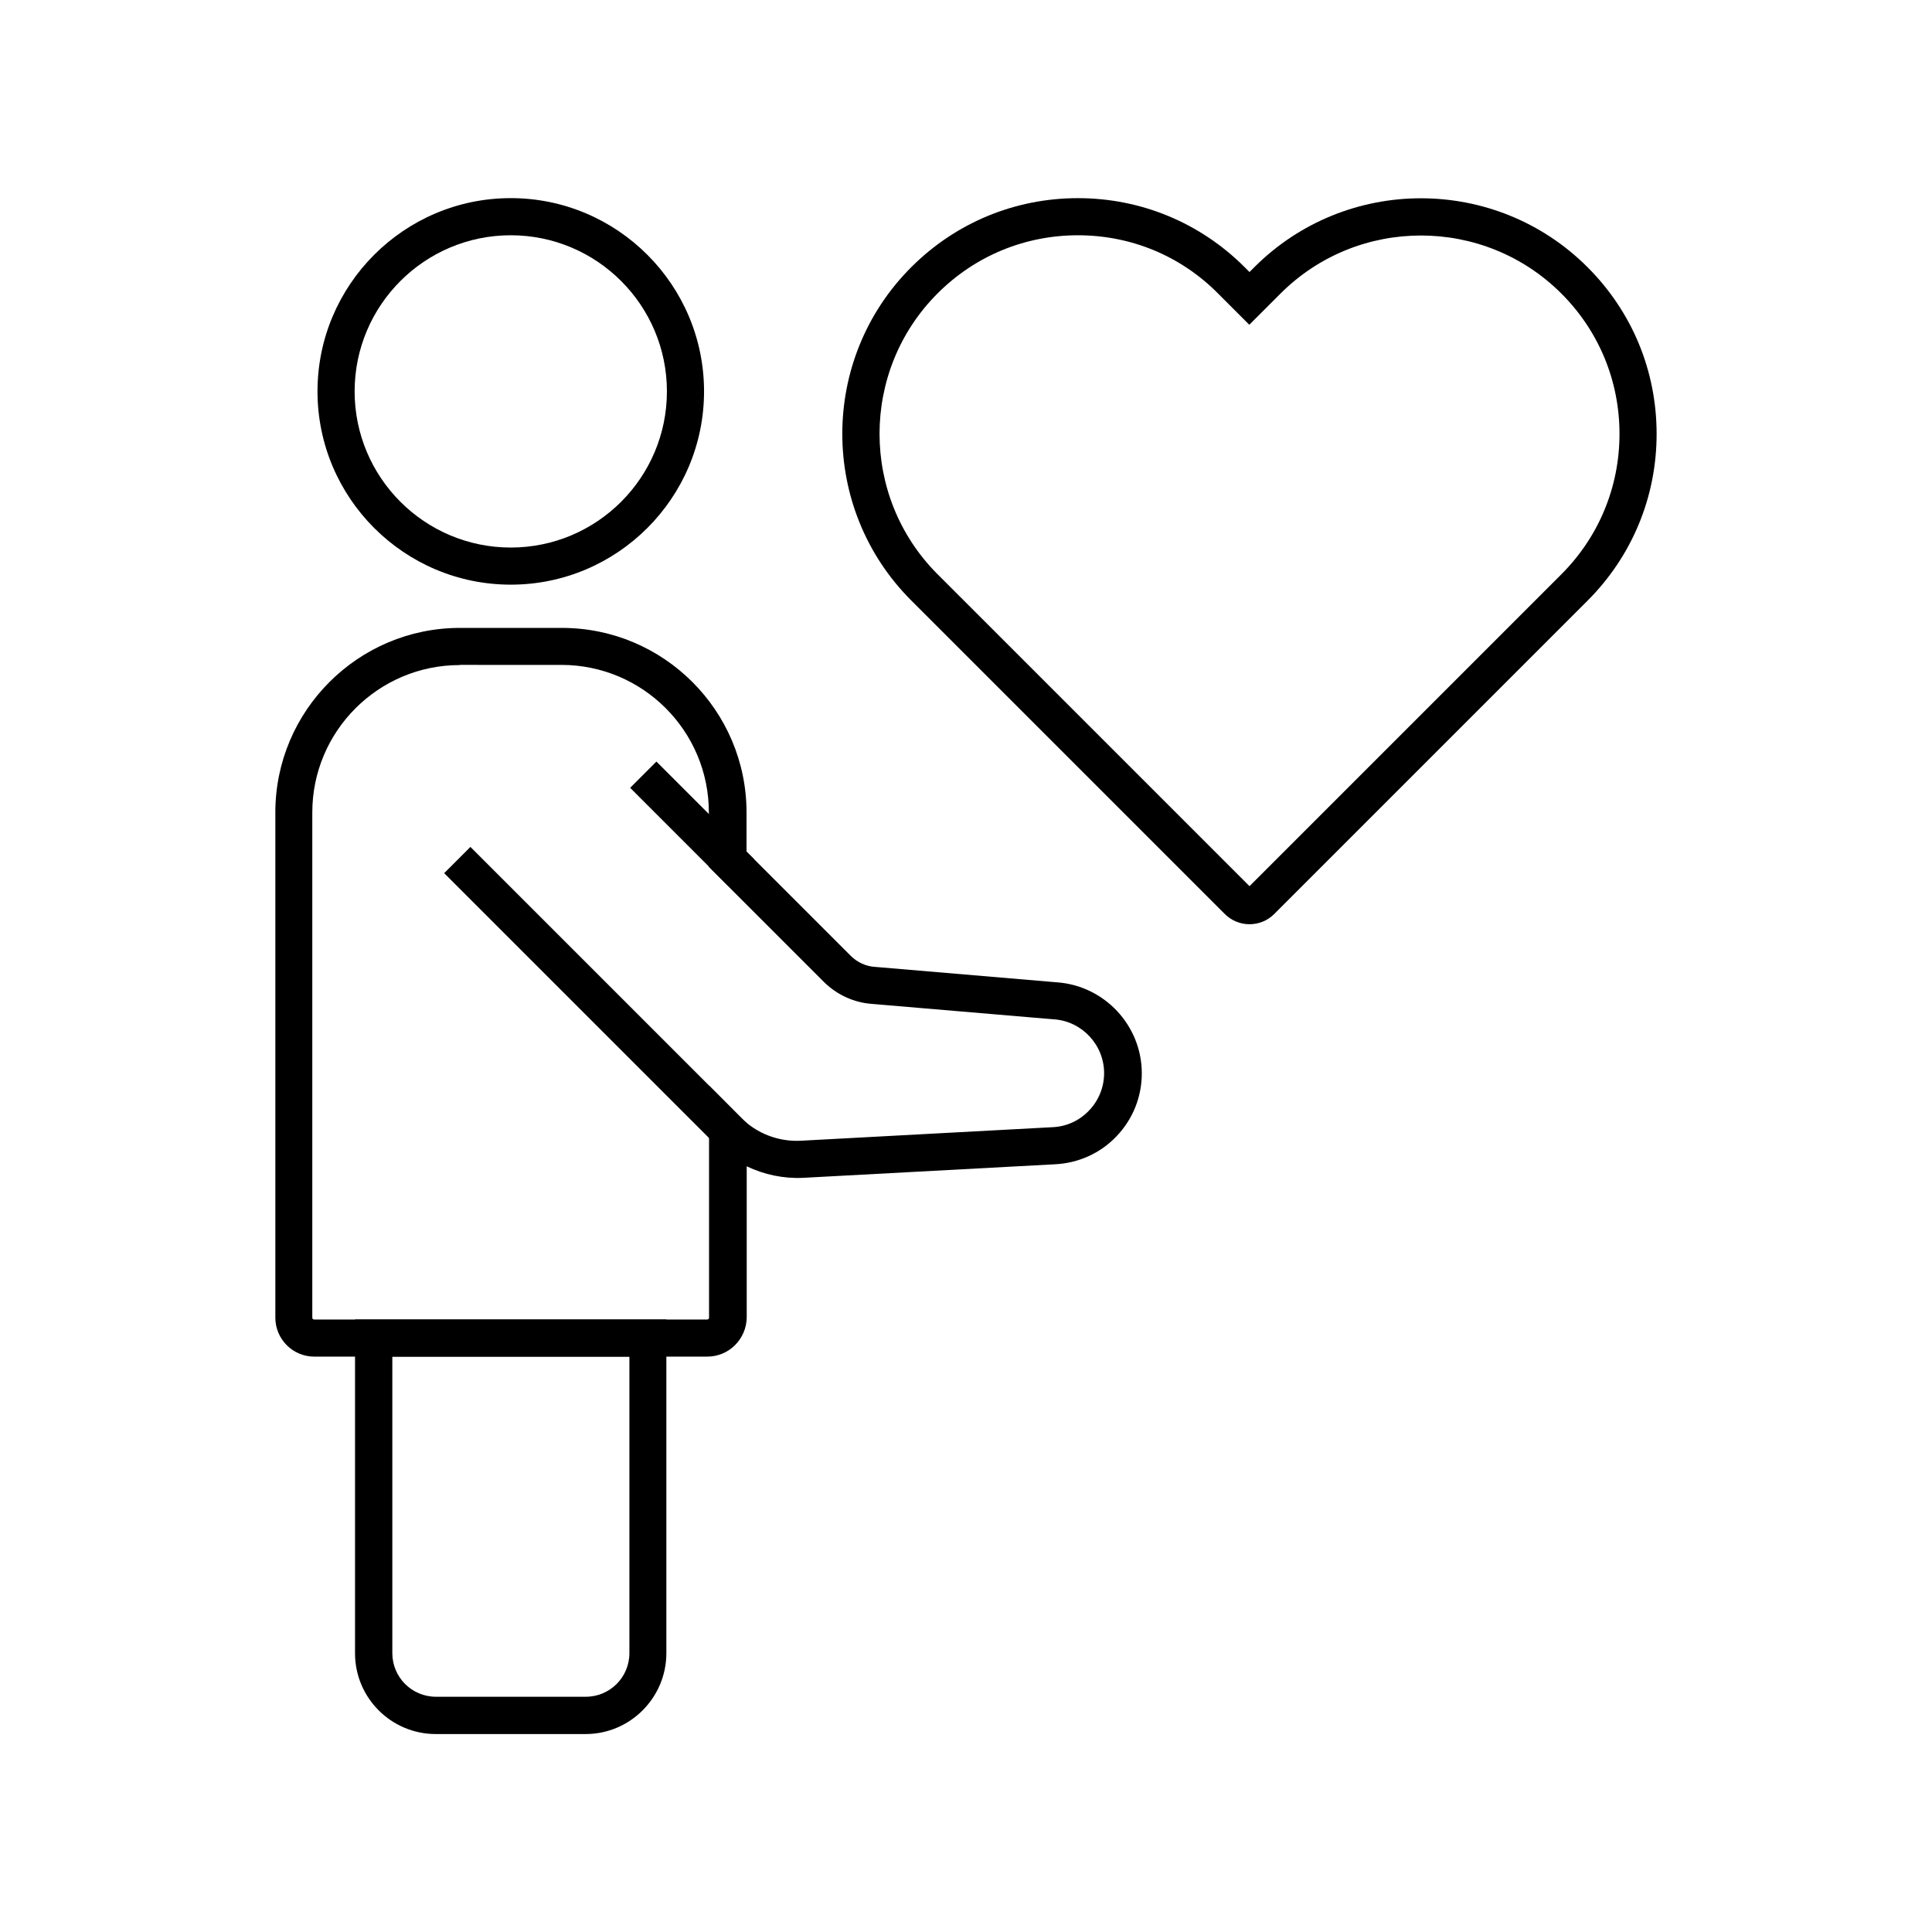
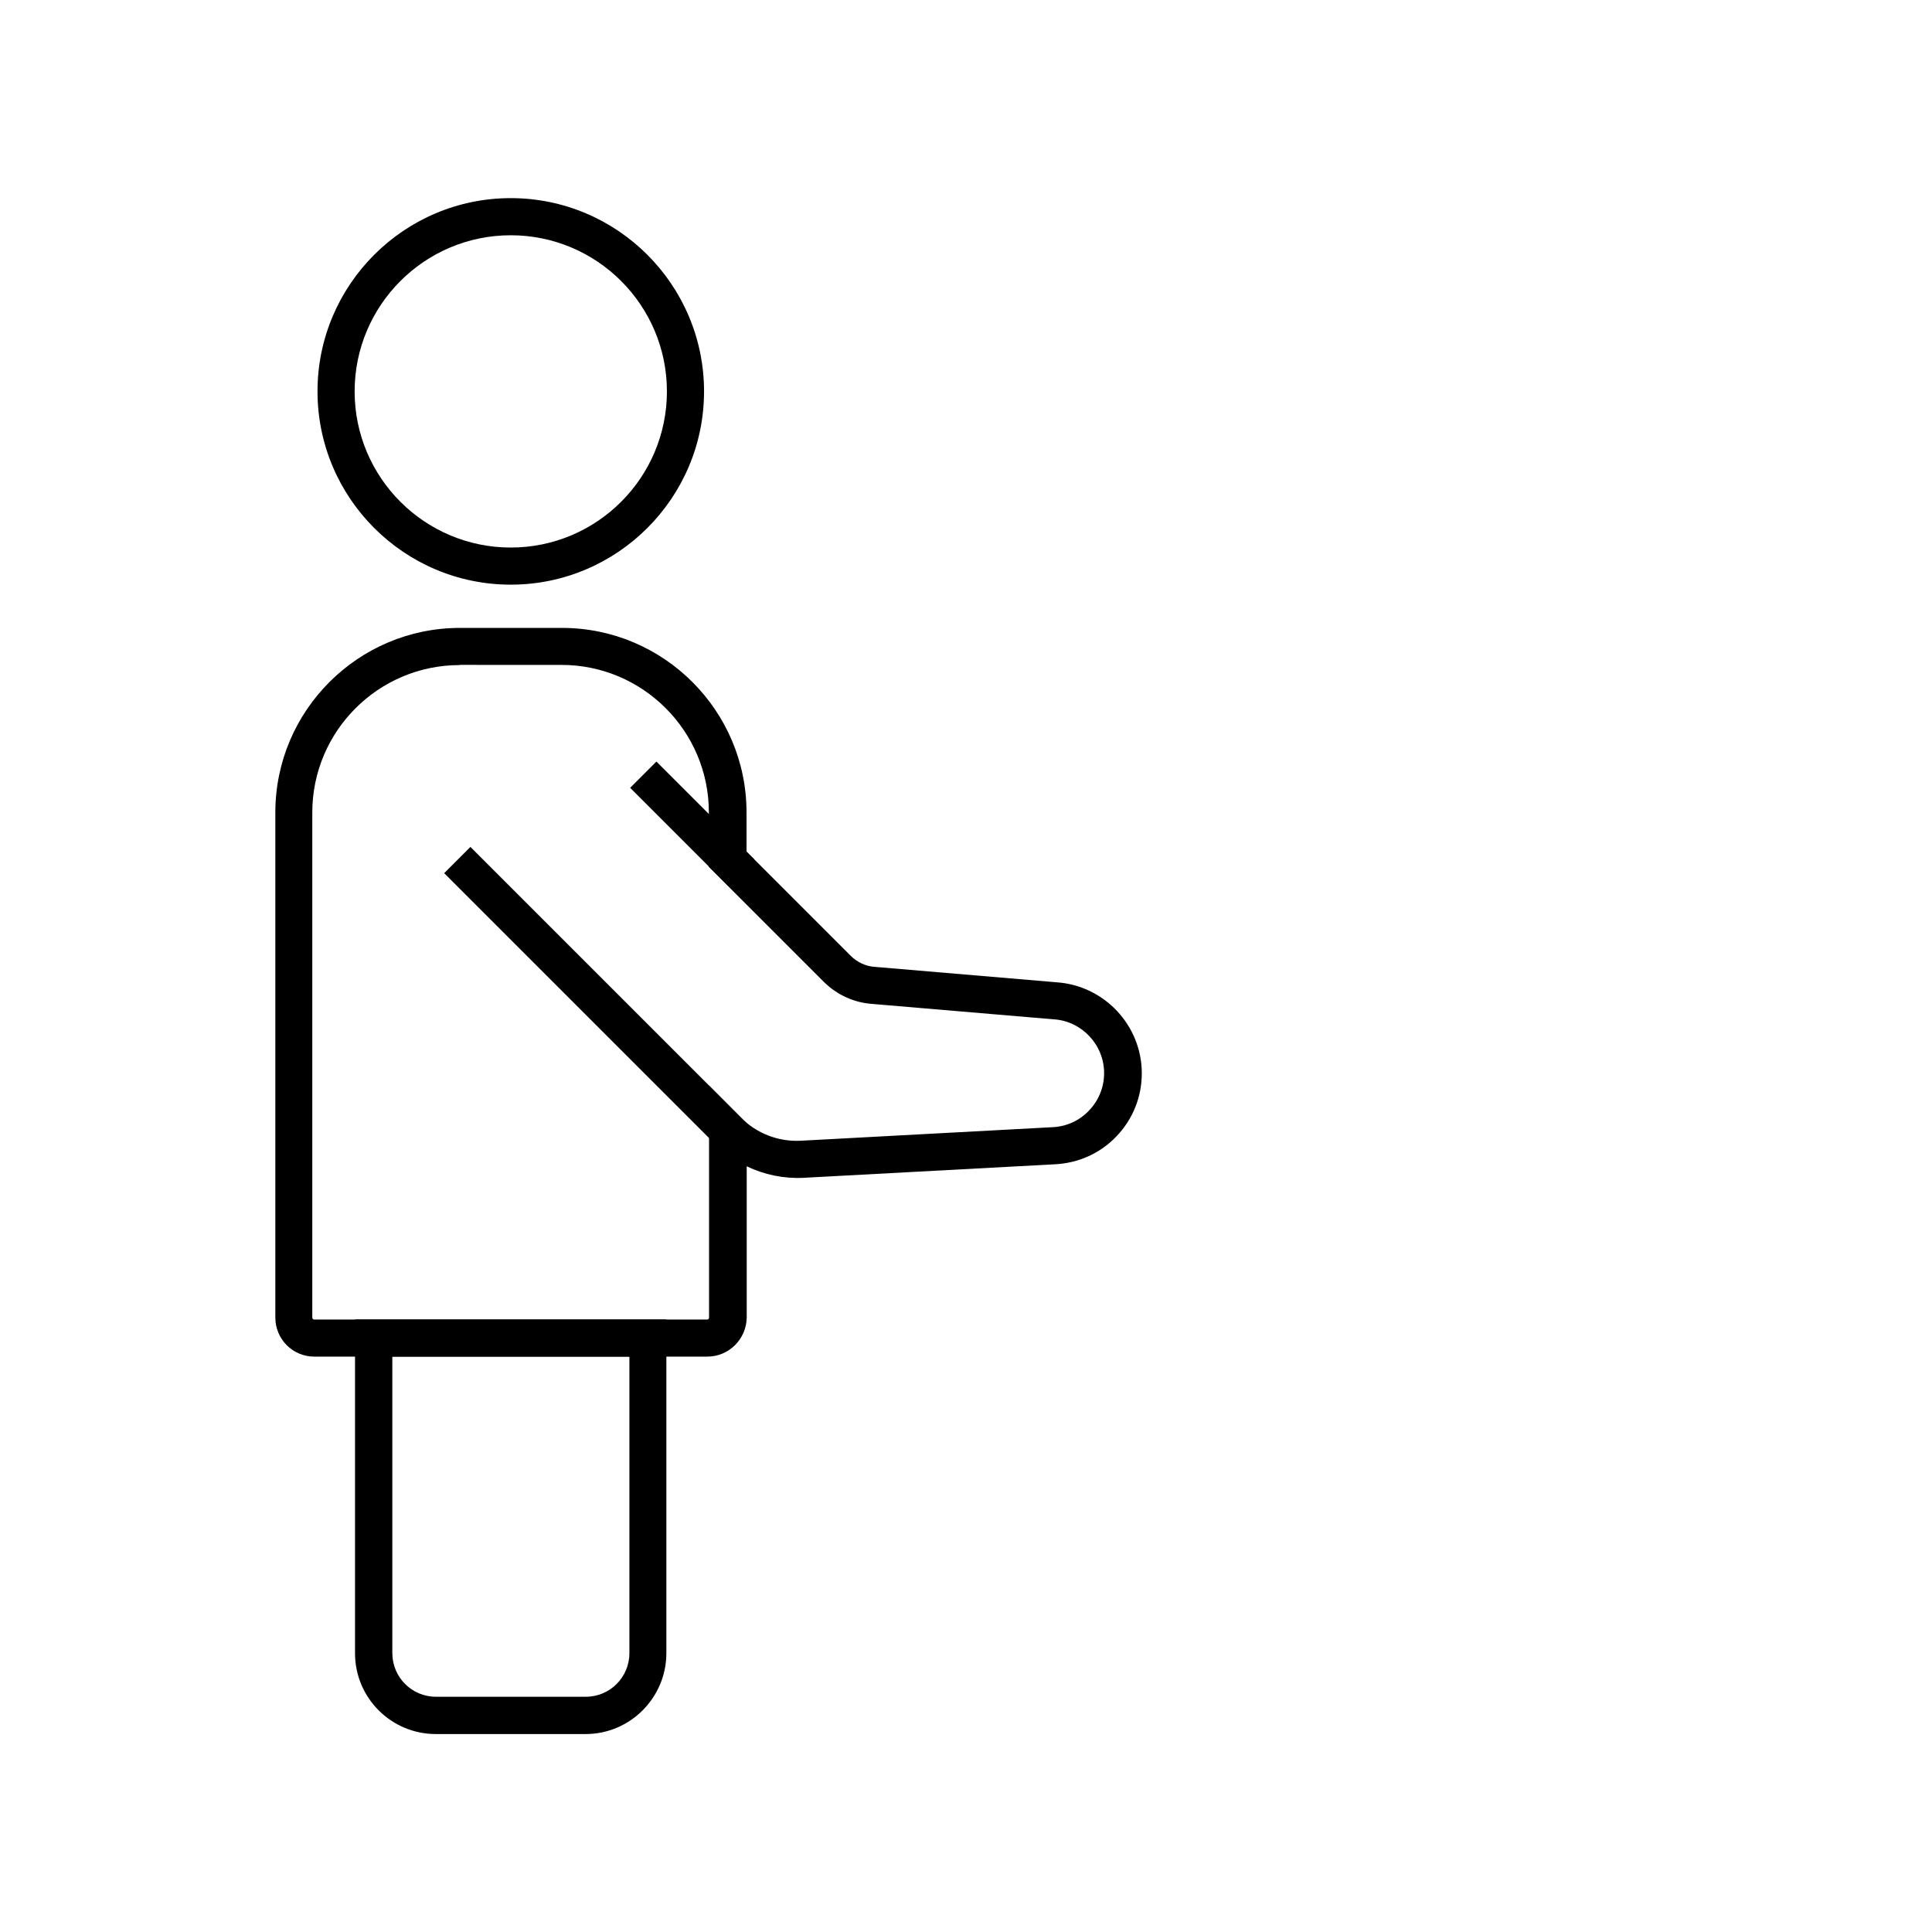
<svg xmlns="http://www.w3.org/2000/svg" fill="#000000" width="800px" height="800px" version="1.1" viewBox="144 144 512 512">
  <g>
-     <path d="m475.13 388.93c-2.363 0-4.676-0.887-6.496-2.656l-83.148-83.148c-24.355-24.355-24.355-63.961 0-88.312 11.809-11.809 27.504-18.301 44.184-18.301 16.68 0 32.375 6.496 44.184 18.301l1.277 1.277 1.277-1.277c24.355-24.355 63.961-24.355 88.312 0 11.809 11.809 18.301 27.453 18.301 44.184 0 16.68-6.496 32.375-18.301 44.184l-83.148 83.148c-1.77 1.715-4.082 2.602-6.441 2.602zm-45.461-182.58c-14.07 0-27.258 5.461-37.195 15.398-20.516 20.516-20.516 53.922 0 74.441l82.656 82.656 82.656-82.656c9.938-9.938 15.398-23.172 15.398-37.195 0-14.07-5.461-27.258-15.398-37.195-20.516-20.516-53.922-20.516-74.441 0l-8.266 8.266-8.266-8.266c-9.891-9.988-23.074-15.449-37.145-15.449z" />
    <path d="m311 352.78 6.957-6.957 25.883 25.883-6.957 6.957z" />
    <path d="m261.71 375.4 6.957-6.957 75.145 75.145-6.957 6.957z" />
    <path d="m279.36 298.94c-28.242 0-51.219-22.977-51.219-51.219 0-28.238 22.977-51.215 51.219-51.215s51.219 22.977 51.219 51.219c0 28.238-22.977 51.215-51.219 51.215zm0-92.594c-22.828 0-41.379 18.547-41.379 41.379 0 22.828 18.547 41.379 41.379 41.379 22.828 0 41.379-18.547 41.379-41.379 0-22.832-18.551-41.379-41.379-41.379z" />
    <path d="m331.46 503.52h-104.16c-5.707 0-10.332-4.625-10.332-10.332v-133.88c0-26.961 21.941-48.906 48.906-48.906h27.059c26.961 0 48.906 21.941 48.906 48.906v10.383l27.602 27.602c1.723 1.723 4.035 2.805 6.496 2.953h0.098l48.07 4.082c12.594 0.887 22.484 11.465 22.484 24.109 0 6.25-2.363 12.152-6.691 16.68-4.281 4.527-10.137 7.133-16.336 7.43l-66.715 3.59c-5.215 0.246-10.332-0.836-14.957-3.051v40.098c-0.102 5.707-4.723 10.332-10.434 10.332zm-65.633-183.27c-21.551 0-39.066 17.516-39.066 39.066v133.88c0 0.297 0.246 0.492 0.492 0.492h104.16c0.297 0 0.492-0.246 0.492-0.492v-61.5l8.461 8.512c4.184 4.184 9.938 6.394 15.793 6.102l66.715-3.59c3.738-0.148 7.184-1.723 9.742-4.43 2.559-2.656 3.984-6.199 3.984-9.891 0-7.477-5.856-13.777-13.332-14.27h-0.098l-48.07-4.082c-4.82-0.344-9.297-2.41-12.742-5.805l-30.504-30.504v-14.465c0-21.551-17.516-39.066-39.066-39.066l-26.957-0.004z" />
    <path d="m299.19 603.54h-39.703c-11.809 0-21.402-9.594-21.402-21.402v-88.461h82.508v88.414c0 11.805-9.594 21.449-21.402 21.449zm-51.219-100.02v78.574c0 6.394 5.164 11.562 11.562 11.562h39.703c6.394 0 11.562-5.164 11.562-11.562v-78.574z" />
  </g>
</svg>